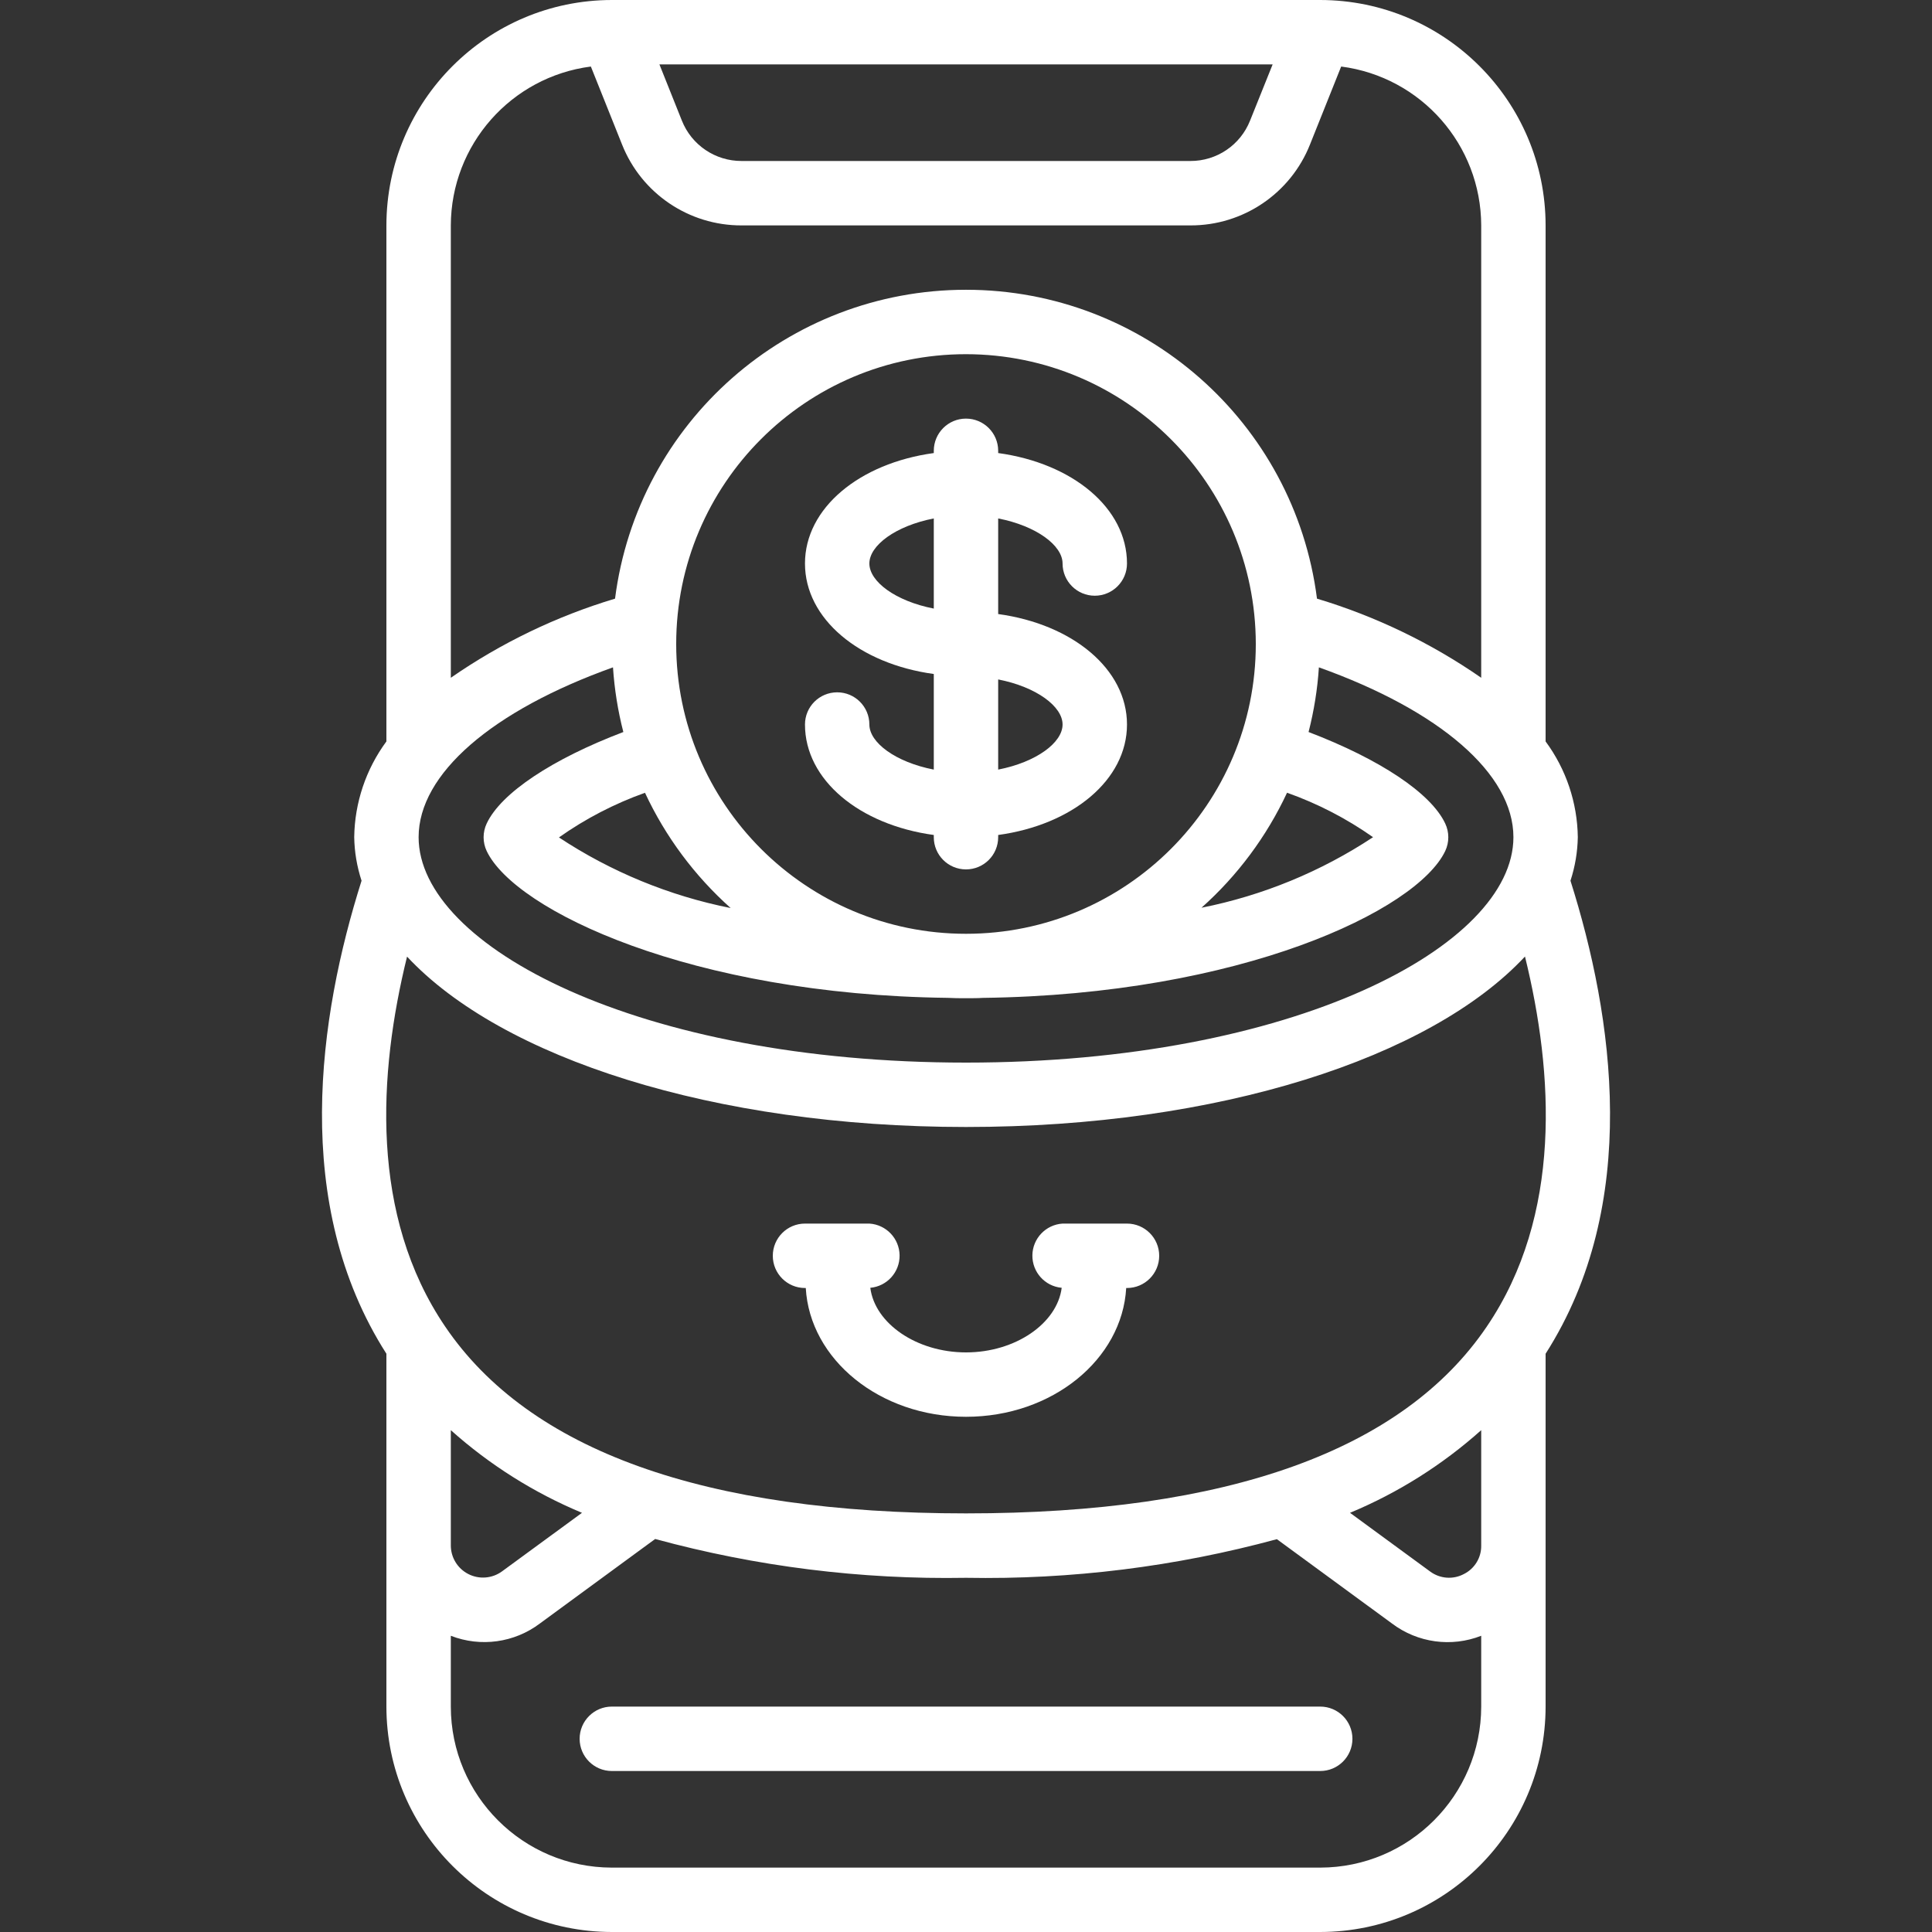
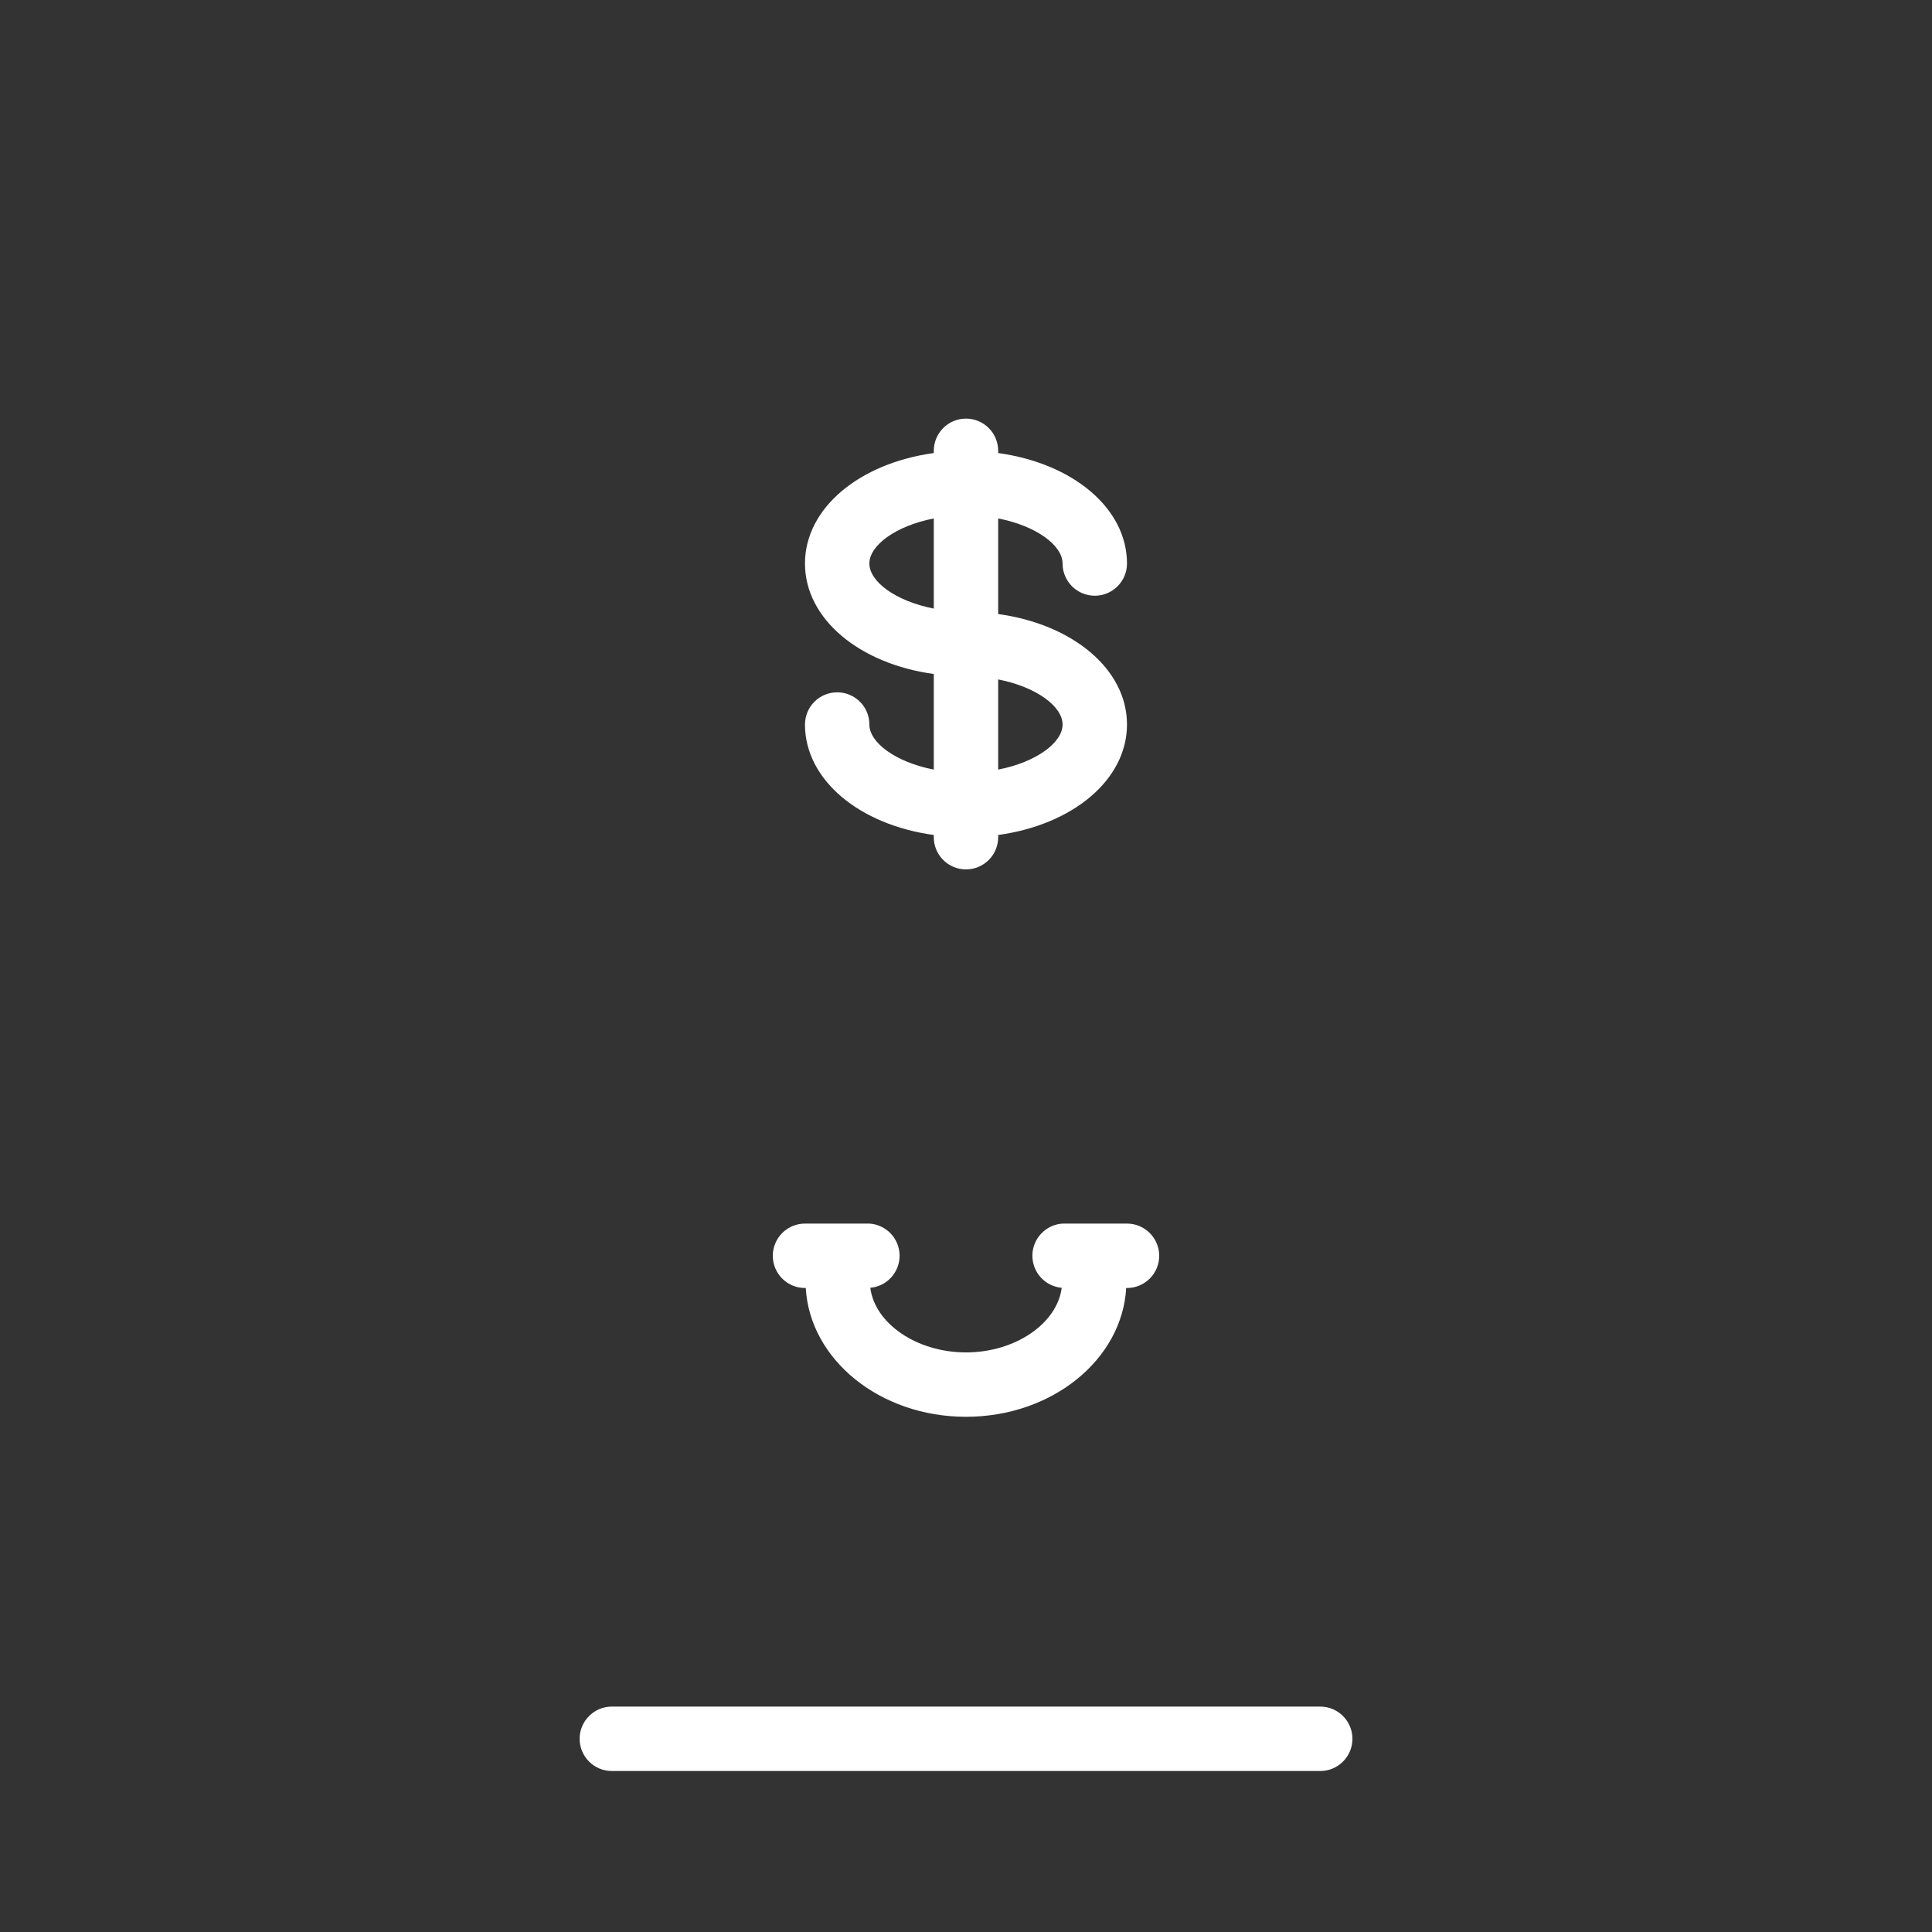
<svg xmlns="http://www.w3.org/2000/svg" width="64" height="64" viewBox="0 0 64 64" fill="none">
  <rect x="0" y="0" width="64" height="64" fill="#333333" stroke="none" />
  <path fill-rule="evenodd" clip-rule="evenodd" d="M43.734 56.533H20.268C19.679 56.533 19.201 57.011 19.201 57.6C19.201 58.189 19.679 58.667 20.268 58.667H43.734C44.324 58.667 44.801 58.189 44.801 57.6C44.801 57.011 44.324 56.533 43.734 56.533Z" fill="white" />
-   <path d="M12.8 44.844V56.533C12.805 60.655 16.145 63.995 20.267 64H43.734C47.855 63.995 51.196 60.655 51.2 56.533V44.844C54.37 39.885 53.447 33.669 52.024 29.175C52.176 28.709 52.258 28.223 52.267 27.733C52.252 26.59 51.879 25.481 51.2 24.561V7.467C51.196 3.345 47.855 0.005 43.734 0H20.267C16.145 0.005 12.805 3.345 12.8 7.467V24.561C12.122 25.481 11.749 26.59 11.734 27.733C11.742 28.224 11.825 28.71 11.977 29.175C10.554 33.669 9.63 39.886 12.8 44.844ZM20.306 22.107C20.354 22.83 20.468 23.547 20.649 24.249C18.296 25.143 16.596 26.269 16.122 27.28C15.986 27.569 15.986 27.903 16.122 28.191C17.058 30.164 22.904 32.953 31.393 33.055C31.595 33.067 31.797 33.067 31.998 33.067C32.2 33.067 32.401 33.067 32.554 33.056C41.093 32.949 46.938 30.164 47.875 28.191C48.011 27.903 48.011 27.569 47.875 27.28C47.399 26.269 45.701 25.147 43.348 24.249C43.528 23.547 43.643 22.83 43.69 22.107C47.699 23.539 50.134 25.635 50.134 27.733C50.134 31.339 42.847 35.2 32.001 35.2C21.154 35.2 13.867 31.339 13.867 27.733C13.867 25.635 16.302 23.539 20.306 22.107ZM42.635 26.26C43.647 26.619 44.606 27.115 45.484 27.733C43.759 28.873 41.829 29.667 39.801 30.07C40.994 29.006 41.959 27.71 42.635 26.26ZM41.6 21.333C41.6 26.635 37.302 30.933 32 30.933C26.698 30.933 22.4 26.635 22.4 21.333C22.4 16.031 26.698 11.733 32 11.733C37.3 11.739 41.594 16.034 41.6 21.333ZM24.204 30.08C22.174 29.676 20.242 28.881 18.516 27.741C19.394 27.12 20.353 26.623 21.366 26.262C22.043 27.714 23.009 29.013 24.204 30.08ZM14.934 47.376C16.219 48.525 17.688 49.451 19.279 50.114L16.631 52.053C16.305 52.292 15.871 52.326 15.512 52.141C15.152 51.956 14.928 51.583 14.934 51.178L14.934 47.376ZM43.734 61.867H20.267C17.323 61.863 14.937 59.477 14.934 56.533V54.187C15.923 54.573 17.043 54.418 17.89 53.776L21.703 50.981C25.057 51.895 28.524 52.328 32 52.267C35.476 52.33 38.943 51.899 42.298 50.987L46.113 53.782C46.961 54.421 48.079 54.575 49.067 54.187V56.533C49.063 59.477 46.678 61.863 43.734 61.867ZM44.721 50.114C46.313 49.451 47.782 48.525 49.067 47.376V51.191C49.076 51.593 48.852 51.963 48.493 52.142C48.134 52.333 47.698 52.299 47.372 52.056L44.721 50.114ZM49.25 43.947C46.468 48.051 40.664 50.133 32 50.133C23.337 50.133 17.533 48.051 14.749 43.947C12.246 40.264 12.531 35.557 13.484 31.689C16.61 35.042 23.63 37.333 32 37.333C40.37 37.333 47.39 35.042 50.517 31.686C51.469 35.555 51.755 40.261 49.25 43.947ZM42.158 2.133L41.411 3.993C41.091 4.804 40.306 5.336 39.434 5.333H24.567C23.694 5.336 22.908 4.804 22.587 3.993L21.844 2.133H42.158ZM19.573 2.204L20.605 4.784C21.248 6.408 22.82 7.472 24.567 7.467H39.434C41.18 7.472 42.752 6.409 43.396 4.785L44.428 2.204C47.075 2.547 49.059 4.797 49.067 7.467V22.452C47.403 21.298 45.567 20.414 43.627 19.831C42.878 13.981 37.898 9.599 32.001 9.599C26.102 9.599 21.123 13.981 20.374 19.831C18.434 20.414 16.598 21.298 14.934 22.452V7.467C14.942 4.797 16.926 2.547 19.573 2.204Z" fill="white" />
  <path d="M35.199 18.667C35.199 19.256 35.677 19.734 36.266 19.734C36.855 19.734 37.333 19.256 37.333 18.667C37.333 16.83 35.529 15.345 33.066 15.008V14.934C33.066 14.345 32.589 13.867 31.999 13.867C31.41 13.867 30.933 14.345 30.933 14.934V15.008C28.47 15.345 26.666 16.83 26.666 18.667C26.666 20.504 28.47 21.99 30.933 22.327V25.494C29.666 25.247 28.799 24.6 28.799 24C28.799 23.411 28.322 22.934 27.733 22.934C27.143 22.934 26.666 23.411 26.666 24C26.666 25.837 28.47 27.323 30.933 27.66V27.734C30.933 28.323 31.41 28.8 31.999 28.8C32.589 28.8 33.066 28.323 33.066 27.734V27.66C35.529 27.323 37.333 25.837 37.333 24C37.333 22.164 35.529 20.678 33.066 20.341V17.174C34.333 17.421 35.199 18.069 35.199 18.667ZM28.799 18.667C28.799 18.069 29.666 17.421 30.933 17.174V20.16C29.666 19.913 28.799 19.266 28.799 18.667ZM35.199 24C35.199 24.599 34.333 25.246 33.066 25.494V22.507C34.333 22.755 35.199 23.402 35.199 24Z" fill="white" />
  <path fill-rule="evenodd" clip-rule="evenodd" d="M37.333 40.533H35.2C34.643 40.568 34.207 41.025 34.199 41.583C34.192 42.14 34.614 42.61 35.17 42.66C35.02 43.84 33.637 44.8 32 44.8C30.362 44.8 28.98 43.84 28.83 42.66C29.385 42.61 29.808 42.14 29.8 41.583C29.792 41.025 29.356 40.568 28.8 40.533H26.666C26.077 40.533 25.6 41.011 25.6 41.6C25.6 42.189 26.077 42.667 26.666 42.667H26.692C26.827 45.036 29.145 46.933 32 46.933C34.854 46.933 37.172 45.036 37.307 42.667H37.333C37.922 42.667 38.4 42.189 38.4 41.6C38.4 41.011 37.922 40.533 37.333 40.533Z" fill="white" />
</svg>